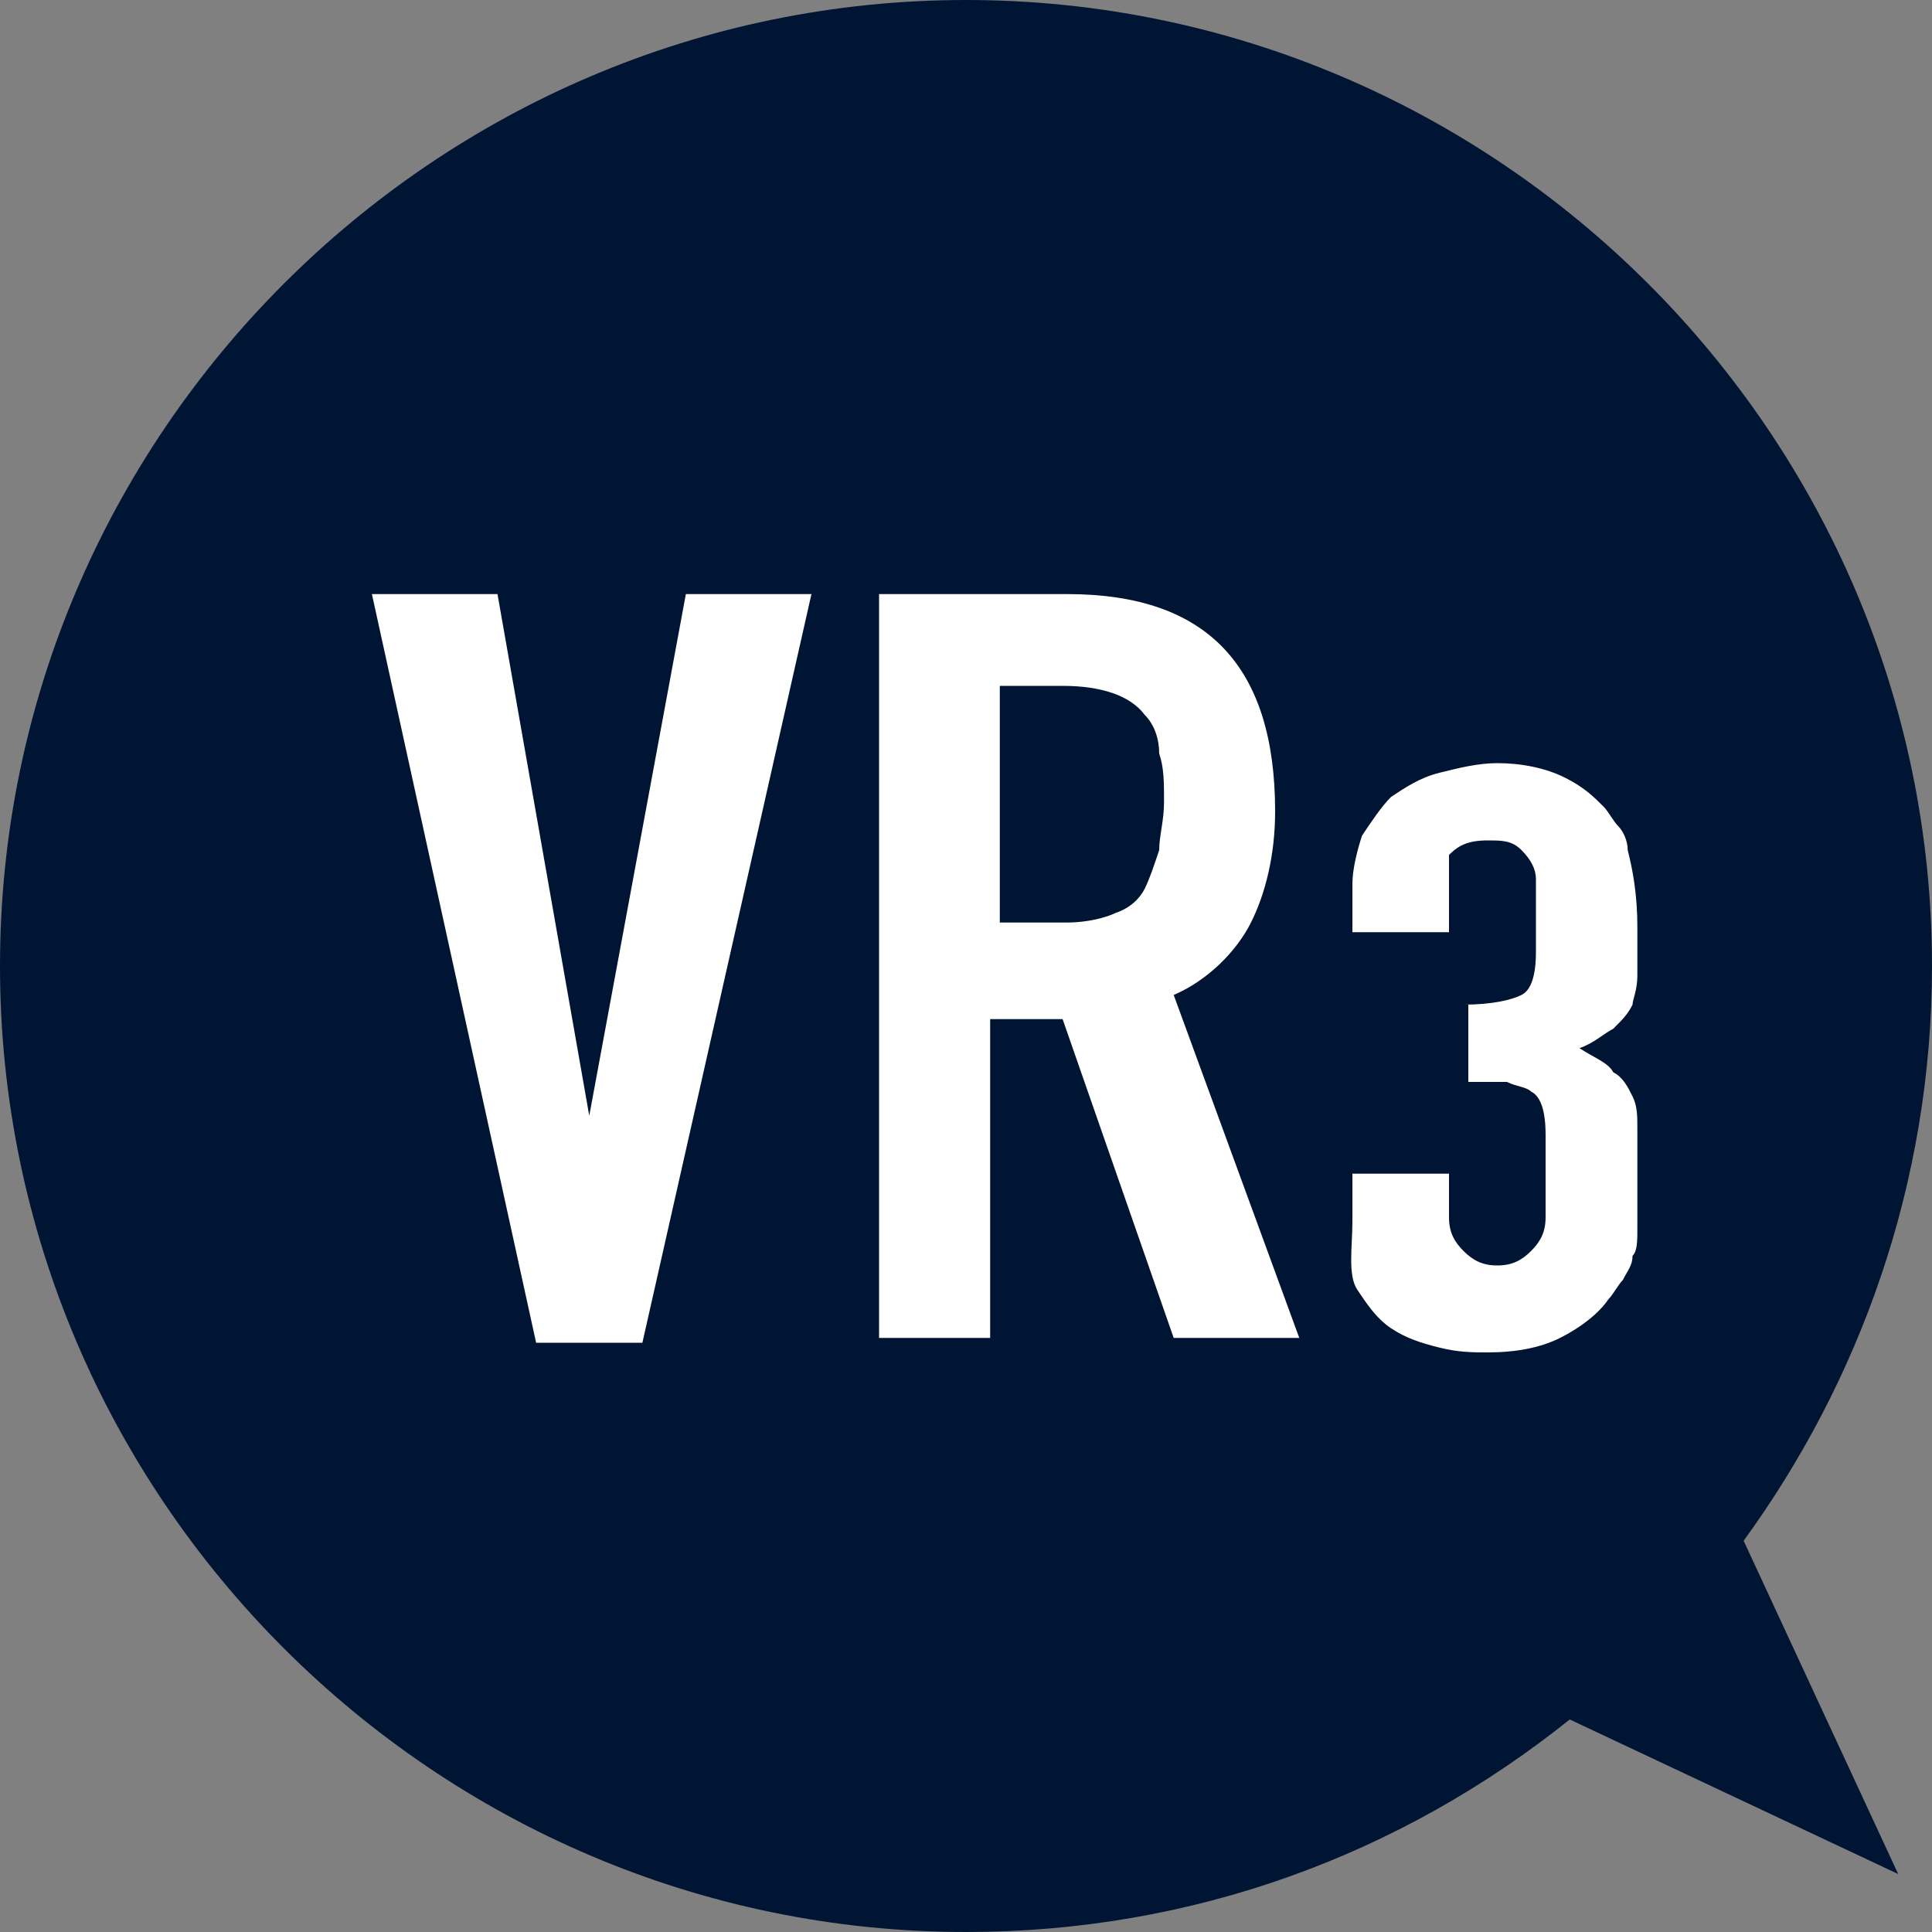
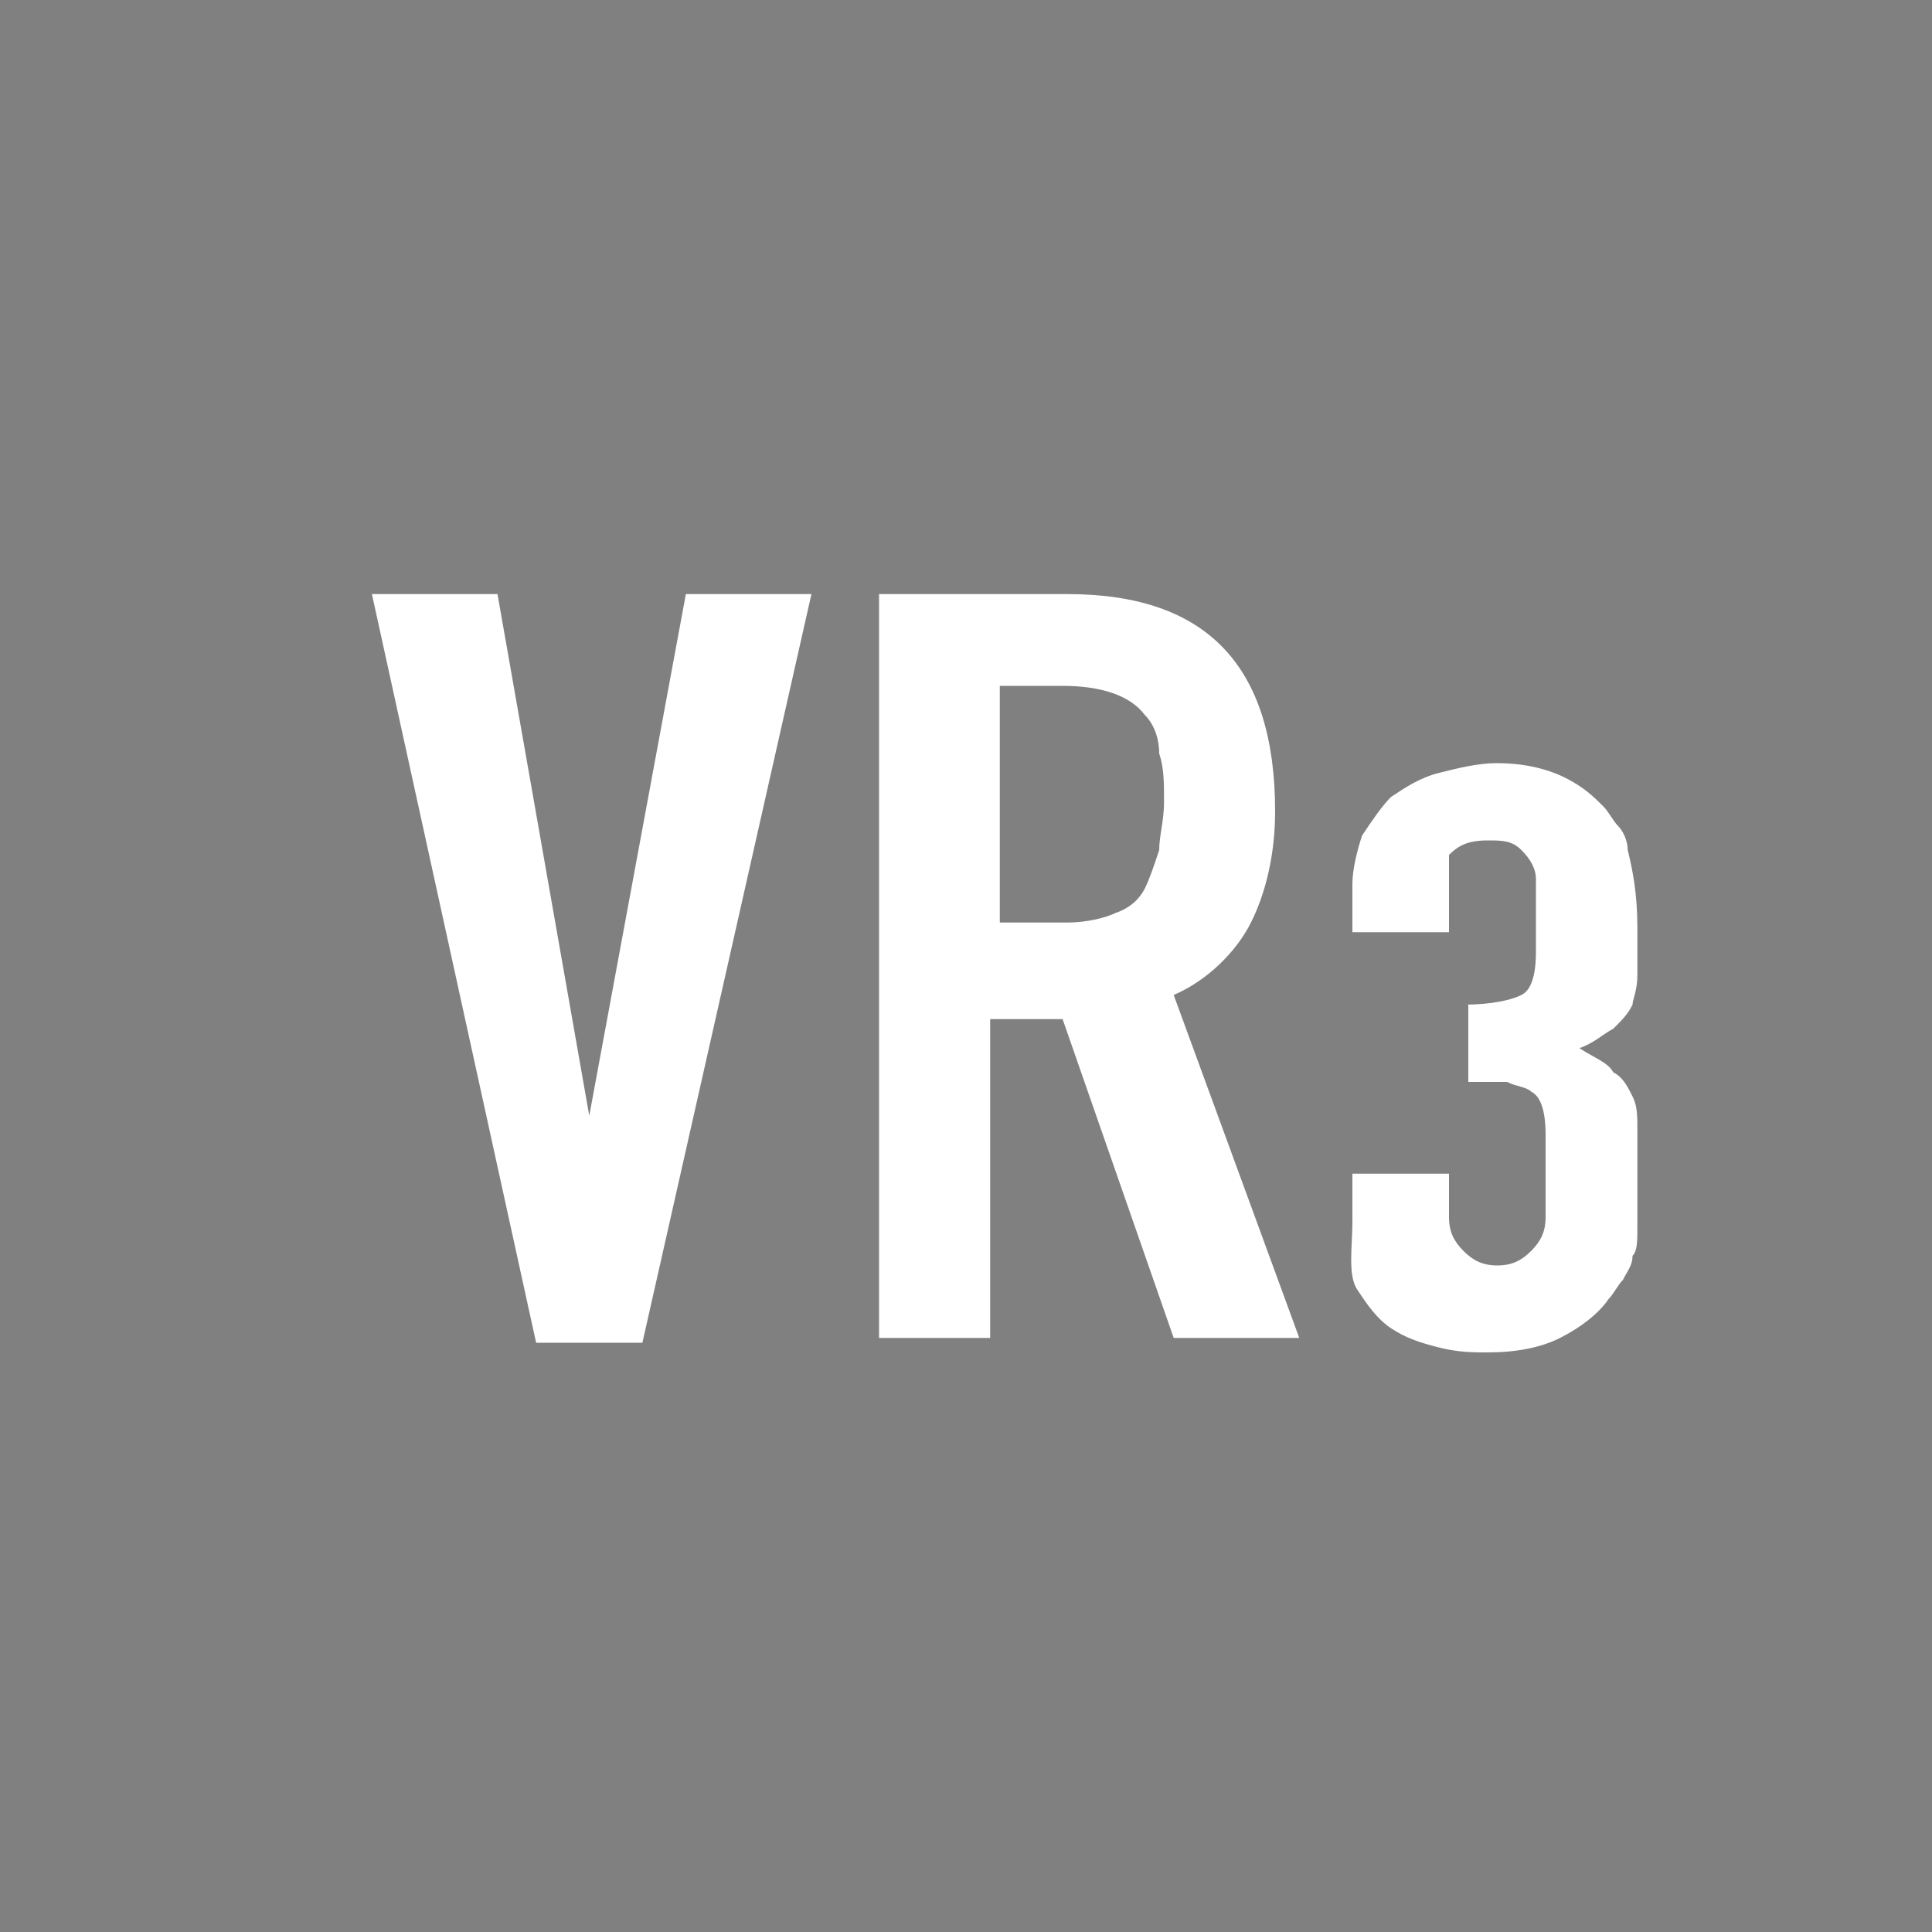
<svg xmlns="http://www.w3.org/2000/svg" viewBox="0 0 40 40">
  <rect x="0" y="0" width="40" height="40" fill="#808080" stroke="none" />
-   <path d="M39.3 38.8l-3.2-6.9C38.5 28.6 40 24.5 40 20 40 9 31 0 20 0S0 9 0 20s9 20 20 20c4.7 0 9-1.6 12.5-4.4l6.8 3.2z" fill="#001533" />
  <path d="M16.8 12.3l-3.5 15.5h-2.2L7.7 12.3h2.6l1.9 10.8 2-10.8h2.6zm1.4 15.4V12.3h3.9c2.9 0 4.3 1.5 4.3 4.5 0 .9-.2 1.7-.5 2.3-.3.6-.9 1.2-1.6 1.5l2.6 7.1h-2.6L22 21.1h-1.5v6.6h-2.3zm2.5-13.4v4.8h1.4c.4 0 .8-.1 1-.2.3-.1.5-.3.6-.5.1-.2.2-.5.3-.8 0-.3.1-.6.1-1s0-.7-.1-1c0-.3-.1-.6-.3-.8-.3-.4-.9-.6-1.7-.6h-1.3zm9.6 6.5c.6 0 1-.1 1.2-.2s.3-.4.3-.9v-1.5c0-.2-.1-.4-.3-.6s-.4-.2-.7-.2c-.4 0-.6.1-.8.3v1.6h-2v-1c0-.3.1-.7.2-1 .2-.3.4-.6.6-.8.3-.2.6-.4 1-.5.4-.1.8-.2 1.2-.2.5 0 1 .1 1.4.3.4.2.6.4.8.6.1.1.2.3.3.4.1.1.2.3.2.5.1.4.2.9.2 1.6v1c0 .3-.1.5-.1.6-.1.2-.2.3-.4.5-.2.1-.4.3-.7.4.3.2.6.3.7.5.2.1.3.3.4.5.1.2.1.4.1.7v2c0 .3 0 .5-.1.6 0 .2-.1.3-.2.5-.1.1-.2.3-.3.4-.2.3-.6.6-1 .8-.4.2-.9.3-1.5.3-.3 0-.6 0-1-.1s-.7-.2-1-.4c-.3-.2-.5-.5-.7-.8s-.1-.9-.1-1.4v-1h2v.9c0 .3.1.5.3.7.2.2.4.3.7.3.3 0 .5-.1.7-.3.2-.2.3-.4.3-.7v-1.7c0-.5-.1-.8-.3-.9-.1-.1-.3-.1-.5-.2h-.8v-1.6z" fill="#fff" />
</svg>